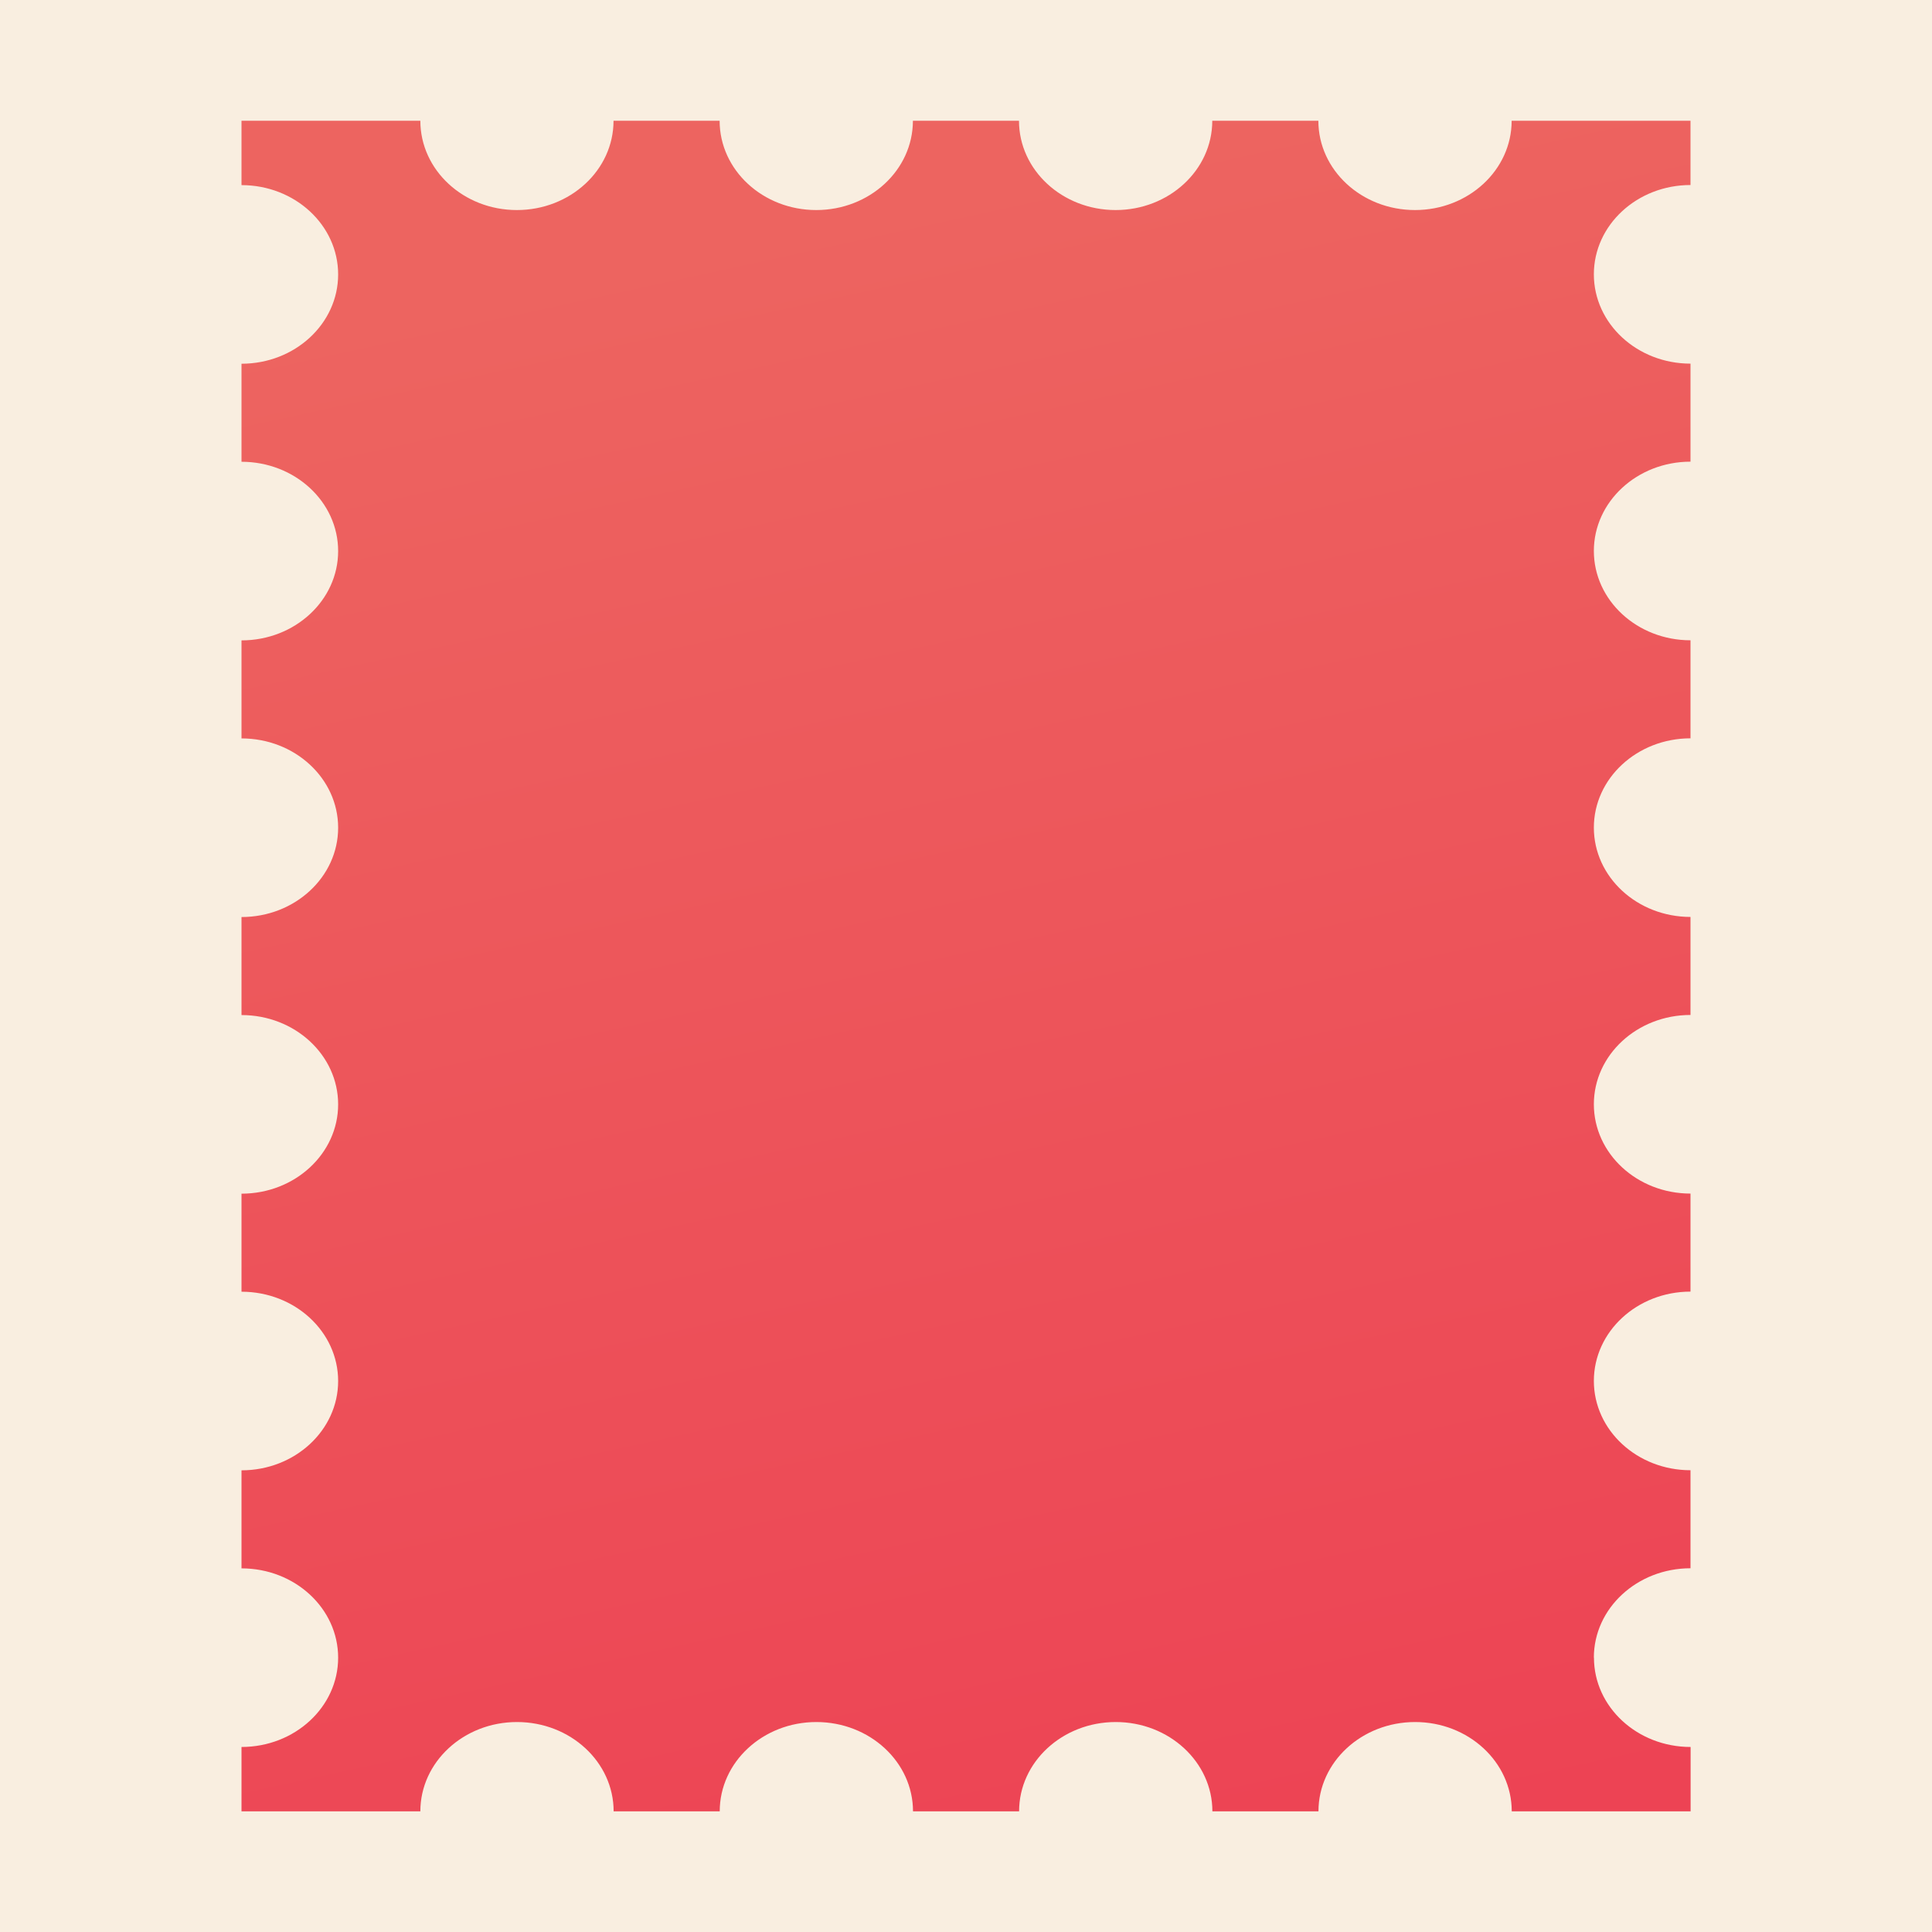
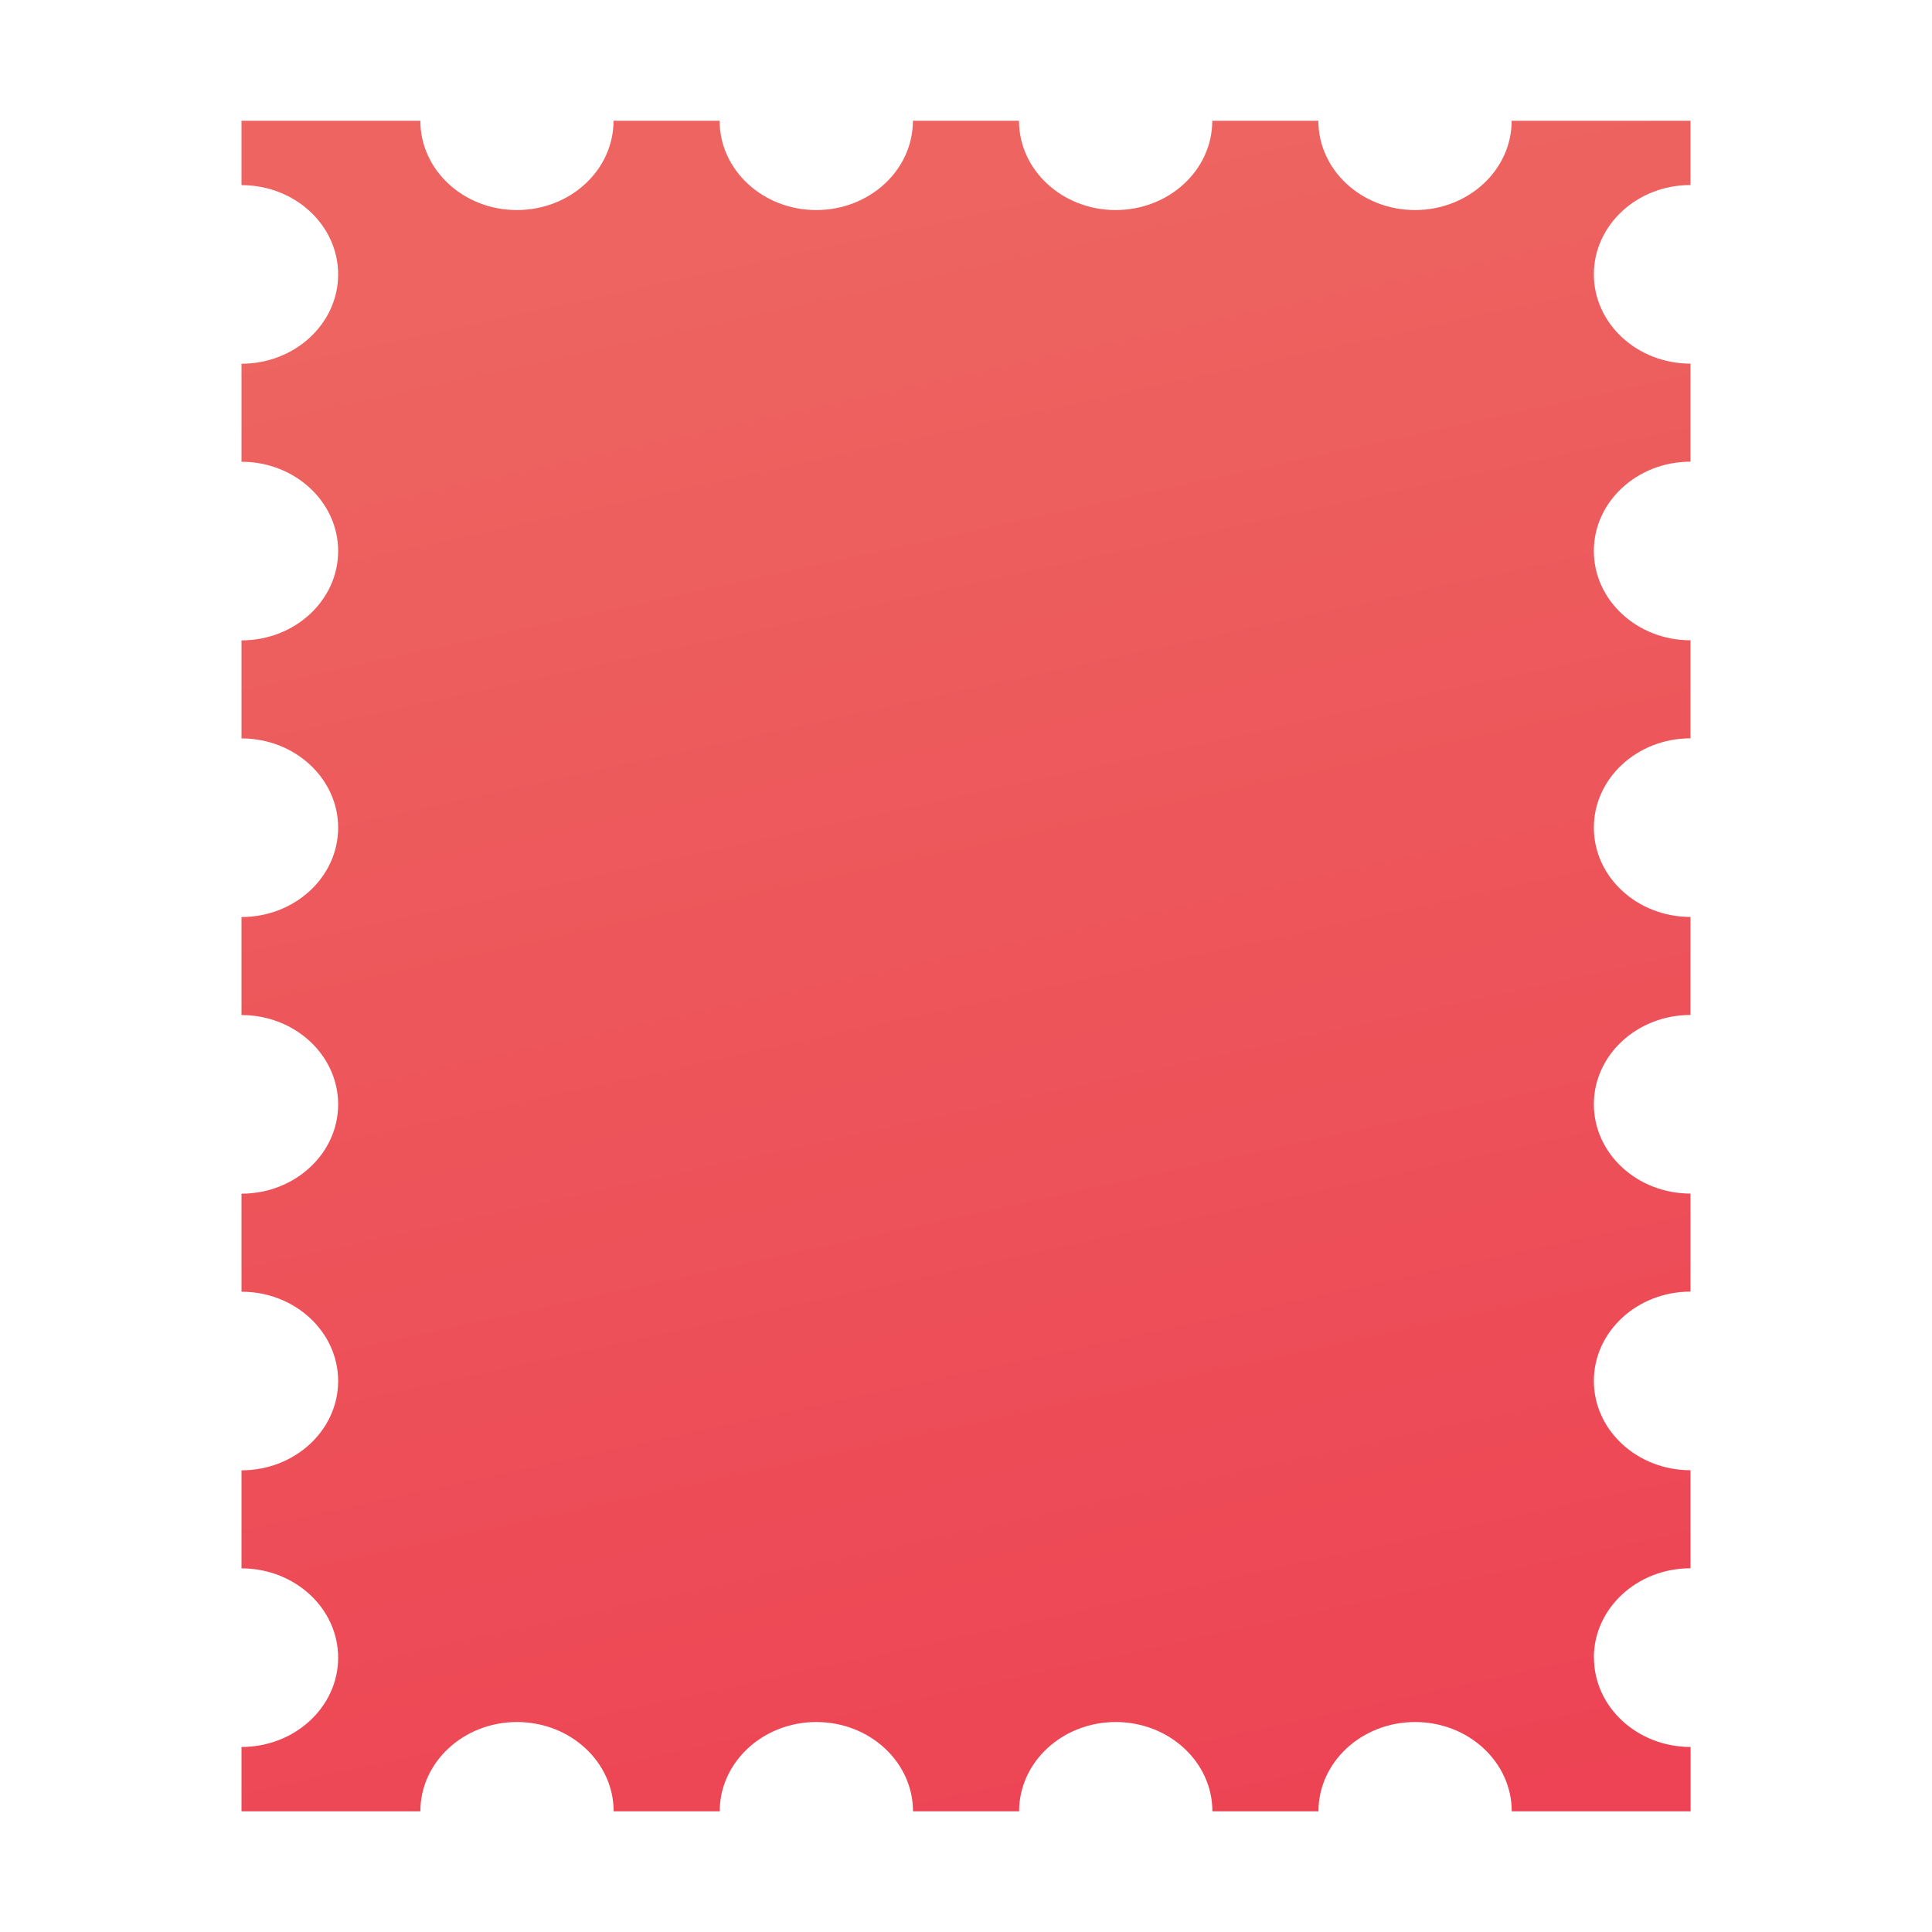
<svg xmlns="http://www.w3.org/2000/svg" width="180" height="180" viewBox="0 0 180 180" fill="none">
-   <rect width="180" height="180" fill="#F9EEE0" />
  <g clip-path="url(#clip0_160_43)">
    <path d="M148.496 154.433C148.496 149.839 152.529 146.112 157.5 146.112V136.978C152.529 136.978 148.496 133.252 148.496 128.658C148.496 124.064 152.529 120.337 157.5 120.337V111.203C152.529 111.203 148.496 107.477 148.496 102.883C148.496 98.289 152.529 94.562 157.5 94.562V85.429C152.529 85.429 148.496 81.702 148.496 77.108C148.496 72.514 152.529 68.788 157.5 68.788V59.654C152.529 59.654 148.496 55.927 148.496 51.333C148.496 46.74 152.529 43.013 157.5 43.013V33.879C152.529 33.879 148.496 30.152 148.496 25.558C148.496 20.965 152.529 17.238 157.5 17.238V11.25H140.837C140.837 15.844 136.804 19.57 131.833 19.57C126.862 19.57 122.829 15.844 122.829 11.25H112.945C112.945 15.844 108.912 19.57 103.941 19.57C98.97 19.57 94.937 15.844 94.937 11.25H85.053C85.053 15.844 81.02 19.57 76.049 19.57C71.078 19.57 67.046 15.844 67.046 11.25H57.161C57.161 15.844 53.129 19.57 48.158 19.57C43.187 19.57 39.163 15.844 39.163 11.25H22.5V17.247C27.471 17.247 31.504 20.974 31.504 25.567C31.504 30.161 27.471 33.888 22.5 33.888V43.022C27.471 43.022 31.504 46.748 31.504 51.342C31.504 55.936 27.471 59.663 22.5 59.663V68.796C27.471 68.796 31.504 72.523 31.504 77.117C31.504 81.711 27.471 85.438 22.5 85.438V94.571C27.471 94.571 31.504 98.298 31.504 102.892C31.504 107.486 27.471 111.212 22.5 111.212V120.346C27.471 120.346 31.504 124.073 31.504 128.667C31.504 133.26 27.471 136.987 22.5 136.987V146.121C27.471 146.121 31.504 149.848 31.504 154.442C31.504 159.035 27.471 162.762 22.5 162.762V168.759H39.163C39.163 164.165 43.196 160.438 48.167 160.438C53.138 160.438 57.171 164.165 57.171 168.759H67.055C67.055 164.165 71.088 160.438 76.059 160.438C81.03 160.438 85.063 164.165 85.063 168.759H94.947C94.947 164.165 98.98 160.438 103.951 160.438C108.922 160.438 112.955 164.165 112.955 168.759H122.838C122.838 164.165 126.871 160.438 131.842 160.438C136.813 160.438 140.846 164.165 140.846 168.759H157.51V162.762C152.539 162.762 148.506 159.035 148.506 154.442L148.496 154.433Z" fill="url(#paint0_linear_160_43)" />
  </g>
  <defs>
    <linearGradient id="paint0_linear_160_43" x1="111.601" y1="174.613" x2="77.976" y2="20.385" gradientUnits="userSpaceOnUse">
      <stop stop-color="#ED4354" />
      <stop offset="1" stop-color="#ED6460" />
    </linearGradient>
    <clipPath id="clip0_160_43">
      <rect width="135" height="157.5" fill="white" transform="translate(22.5 11.25)" />
    </clipPath>
  </defs>
</svg>